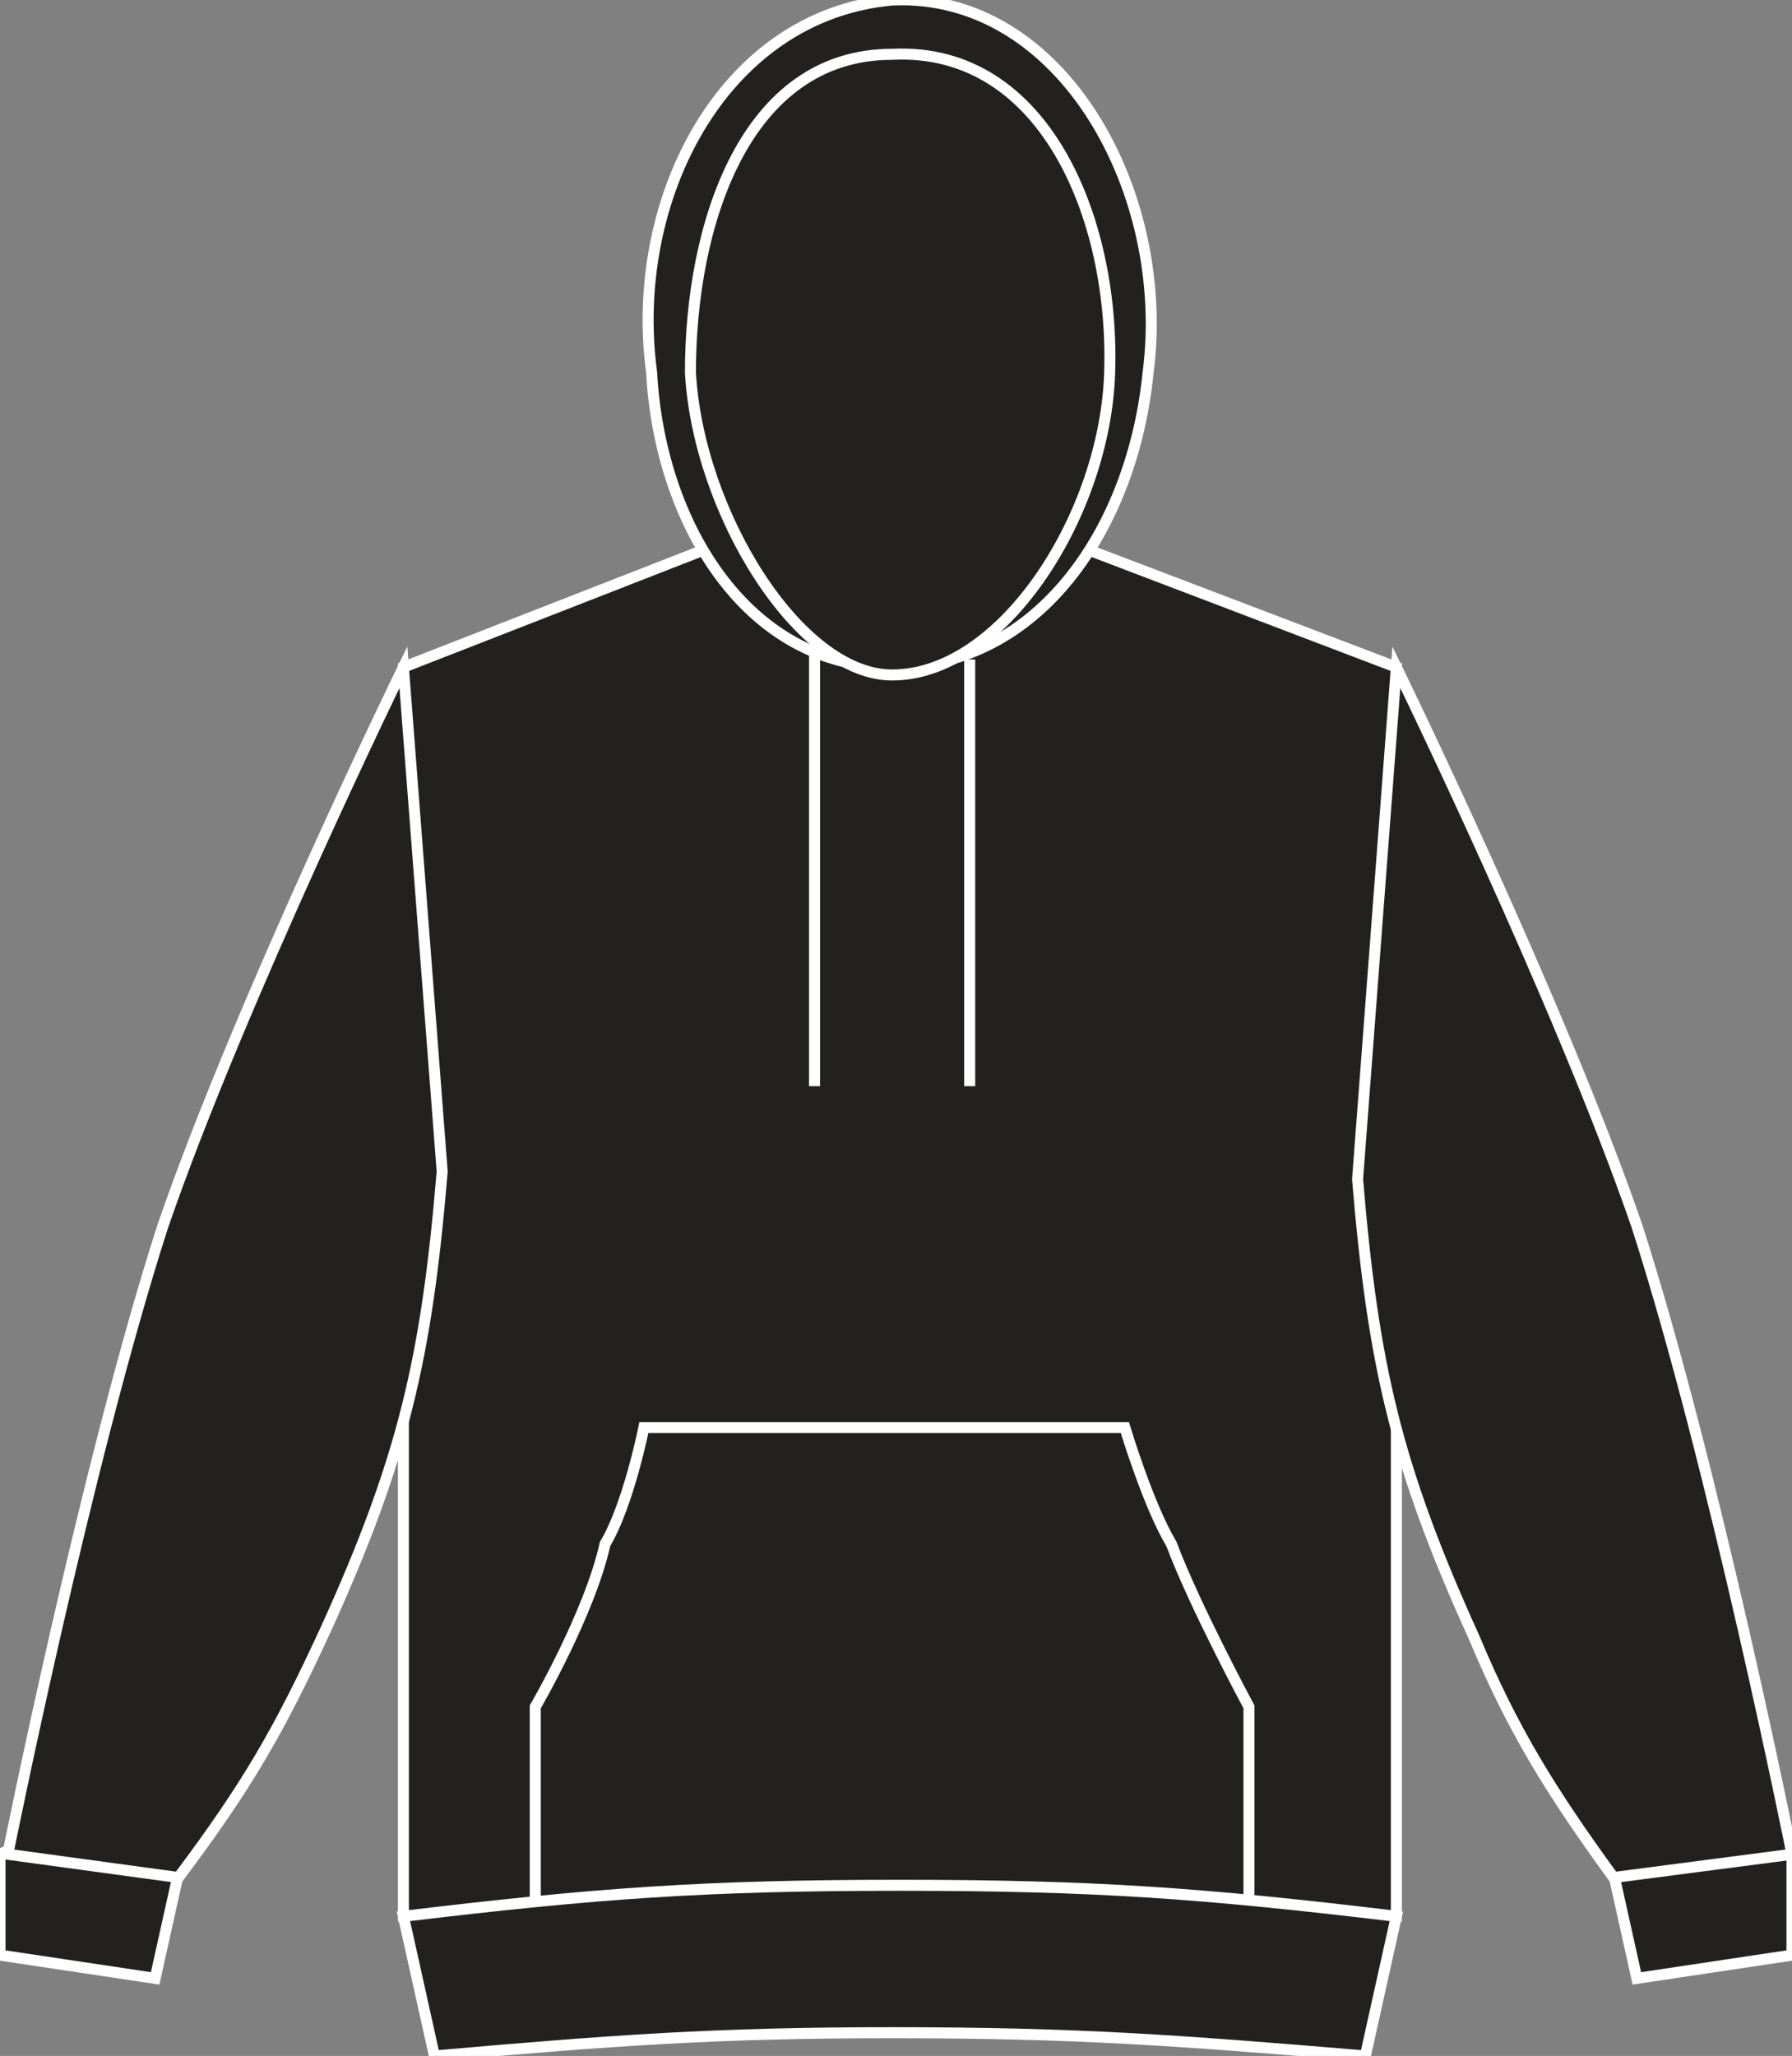
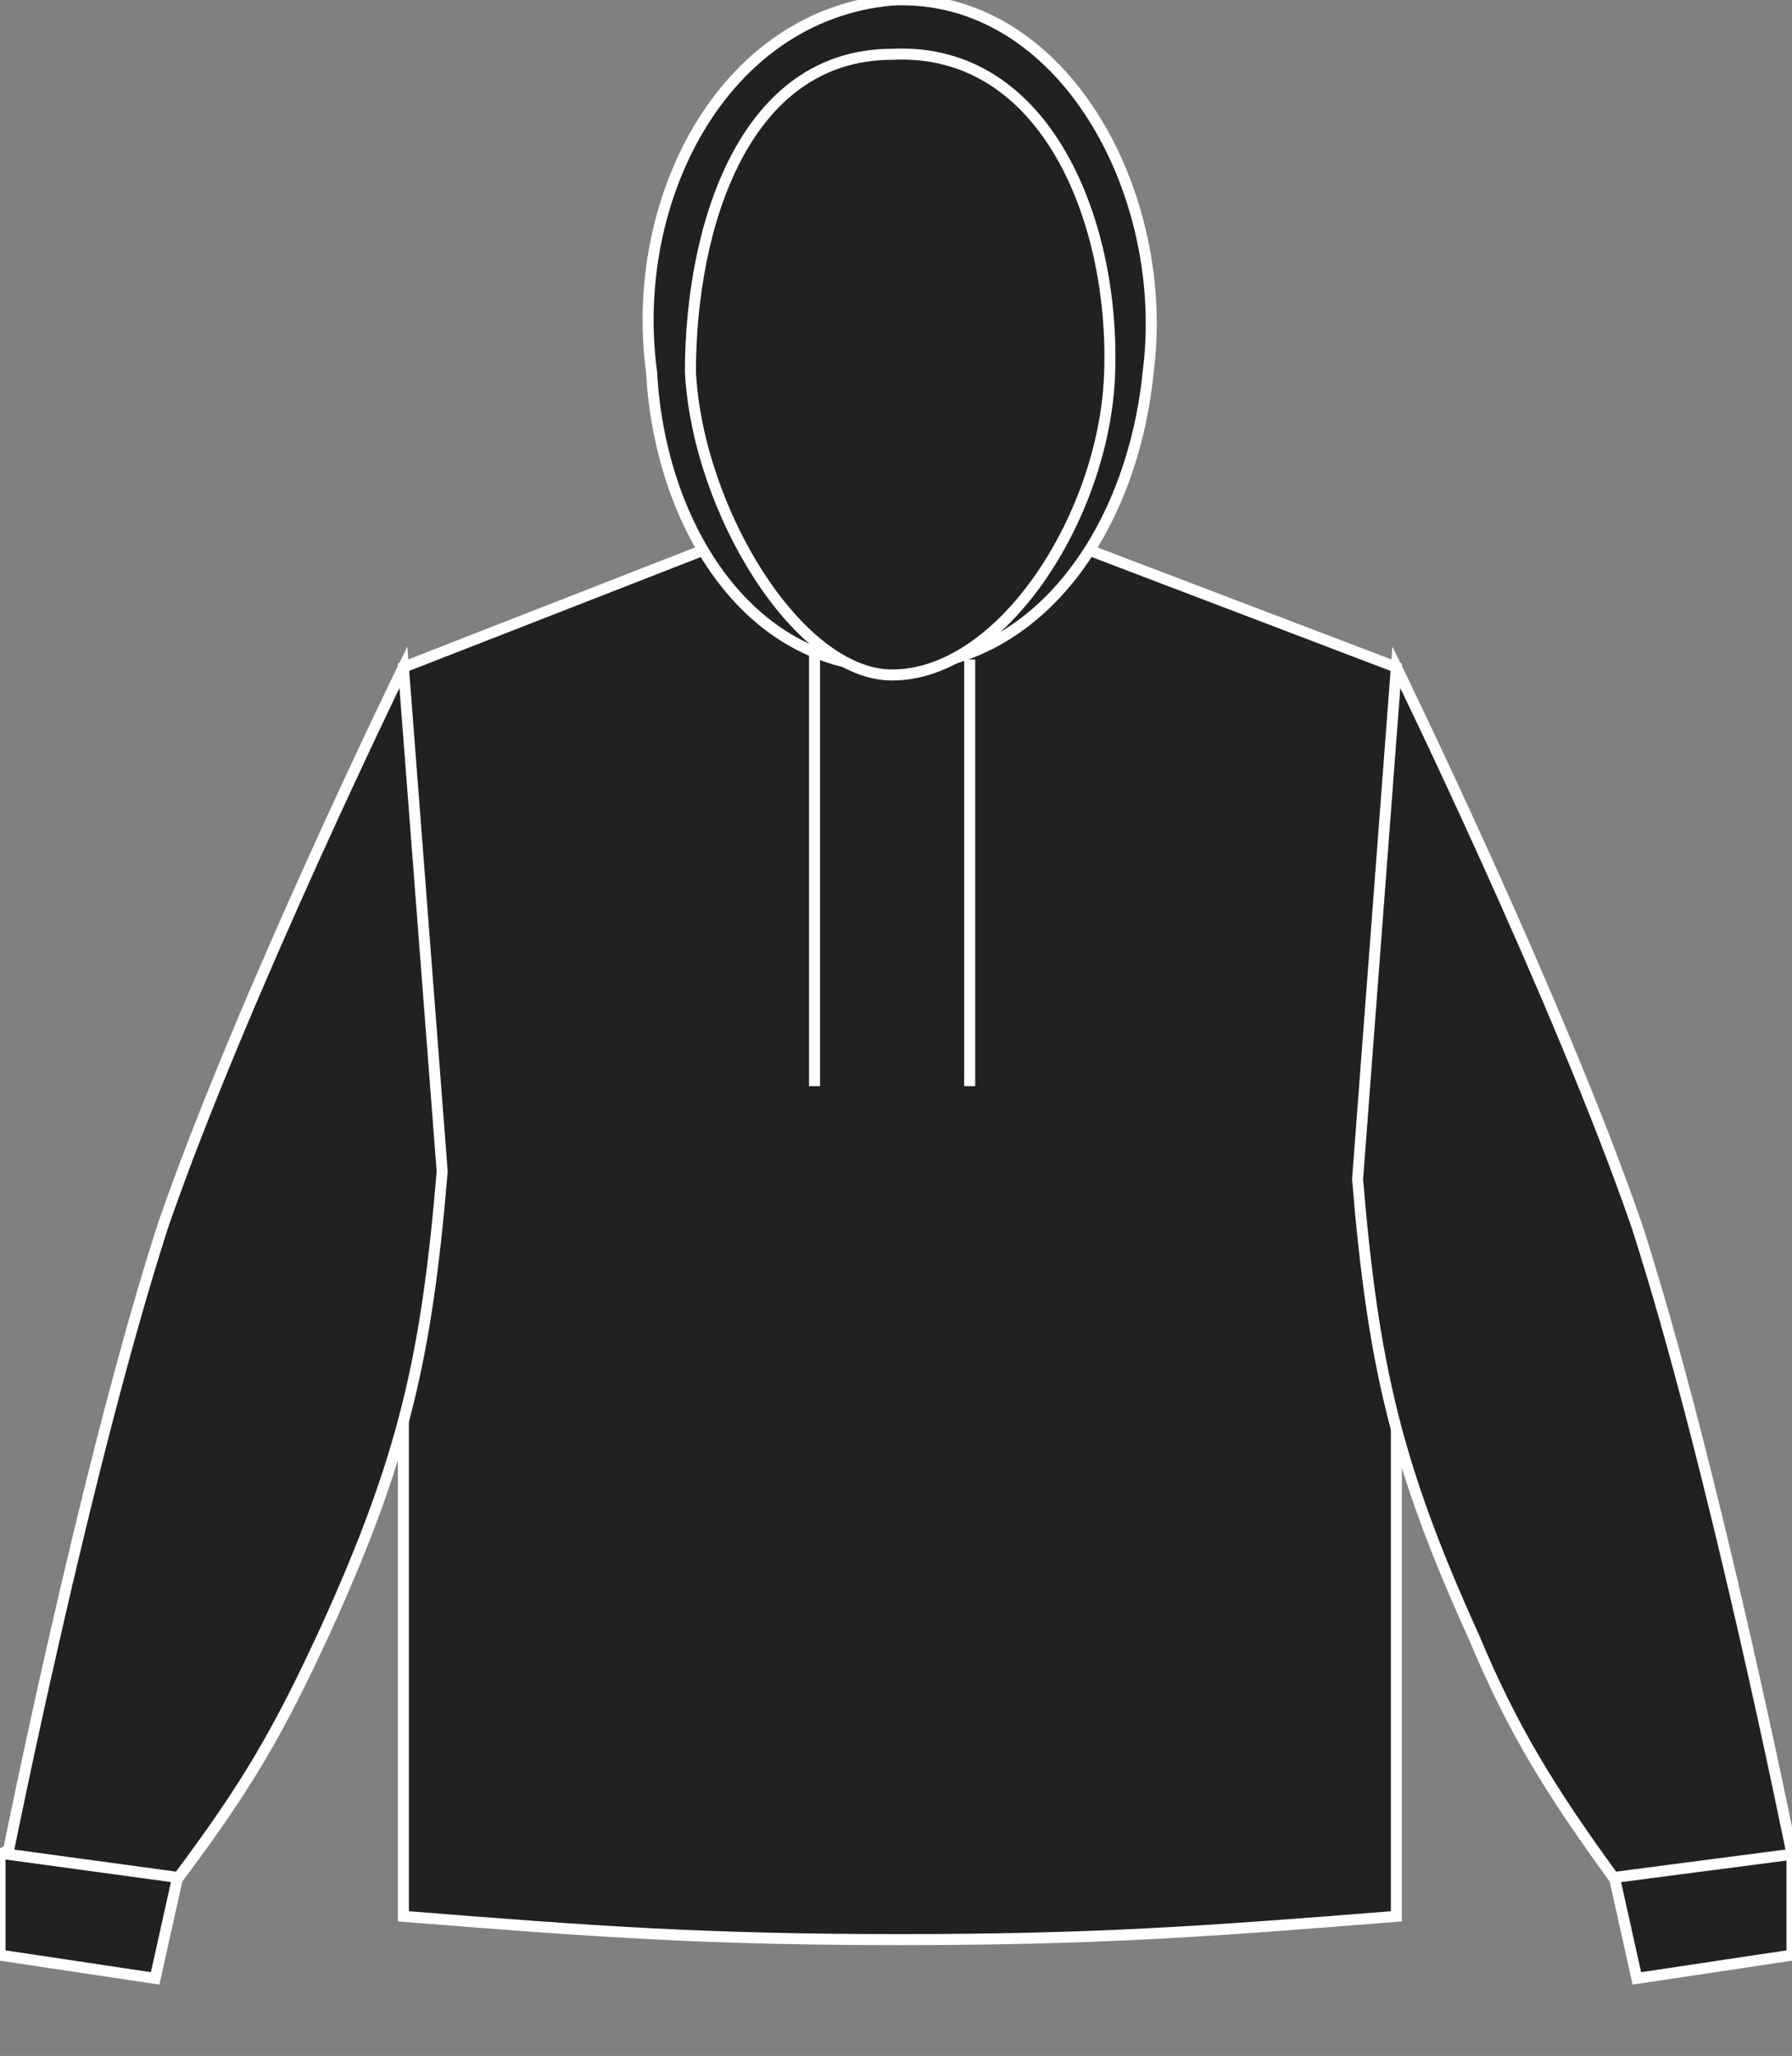
<svg xmlns="http://www.w3.org/2000/svg" version="1.1" id="charcoal" x="0px" y="0px" viewBox="0 0 23.1 26.5" style="enable-background:new 0 0 23.1 26.5;" xml:space="preserve">
  <rect x="0" y="0" width="23.1" height="26.5" fill="#808080" stroke="none" />
  <style type="text/css">
	.st0{fill:#232120;stroke:#FFFFFF;stroke-width:0.142;}
	.st1{fill:none;stroke:#FFFFFF;stroke-width:0.142;}
</style>
  <path class="st0" d="M5.2,8.6L9.3,7c0,0,1.3,0.4,2.2,0.5c0.9,0,2.3-0.5,2.3-0.5l4.2,1.6l0,16.1c-2.5,0.2-3.9,0.3-6.4,0.3  c-2.5,0-3.9-0.1-6.4-0.3L5.2,8.6L5.2,8.6z" />
  <path class="st0" d="M21.1,25.5l-0.4-1.8c0.5-0.1,0.8-0.2,1.3-0.1c0.4,0.1,0.7,0.1,1.1,0.3l0,1.3L21.1,25.5L21.1,25.5z" />
  <path class="st0" d="M20.8,24.2c-0.8-1.1-1.3-1.9-1.8-3.1c-1-2.2-1.3-3.5-1.5-5.9l0.5-6.6c0,0,2.1,4.3,3.1,7.2c1,3.1,2,8.1,2,8.1  L20.8,24.2L20.8,24.2z" />
  <path class="st0" d="M2,25.5l0.4-1.8c-0.5-0.1-0.8-0.2-1.3-0.1c-0.4,0.1-0.7,0.1-1.1,0.3l0,1.3L2,25.5L2,25.5z" />
  <path class="st0" d="M2.3,24.2C3.2,23,3.6,22.3,4.2,21c1-2.2,1.3-3.5,1.5-5.9L5.2,8.6c0,0-2.1,4.3-3.1,7.2c-1,3.1-2,8.1-2,8.1  L2.3,24.2L2.3,24.2z" />
  <path class="st0" d="M11.5,8.6c1.9,0,3.1-1.8,3.3-3.8c0.3-2.3-1.1-4.9-3.3-4.8C9.3,0.2,8.1,2.6,8.4,4.8C8.5,6.7,9.6,8.6,11.5,8.6  L11.5,8.6z" />
  <path class="st0" d="M11.5,8.7c1.4,0,2.7-2,2.8-3.8c0.1-2-0.8-4.3-2.8-4.2C9.6,0.7,8.9,2.9,8.9,4.8C9,6.6,10.3,8.7,11.5,8.7  L11.5,8.7z" />
  <path class="st1" d="M10.5,8.4V14 M12.5,8.5V14" />
-   <path class="st0" d="M8.3,18.4h6.2c0,0,0.3,1,0.6,1.5c0.3,0.8,1,2.1,1,2.1v2.7H6.9v-2.7c0,0,0.7-1.2,0.9-2.1  C8.1,19.4,8.3,18.4,8.3,18.4L8.3,18.4z" />
-   <path class="st0" d="M5.6,26.5c2.3-0.2,3.6-0.3,5.9-0.3c2.4,0,3.7,0.1,6.1,0.3l0.4-1.8c-2.5-0.3-3.9-0.4-6.4-0.4  c-2.5,0-3.9,0.1-6.4,0.4L5.6,26.5L5.6,26.5z" />
</svg>